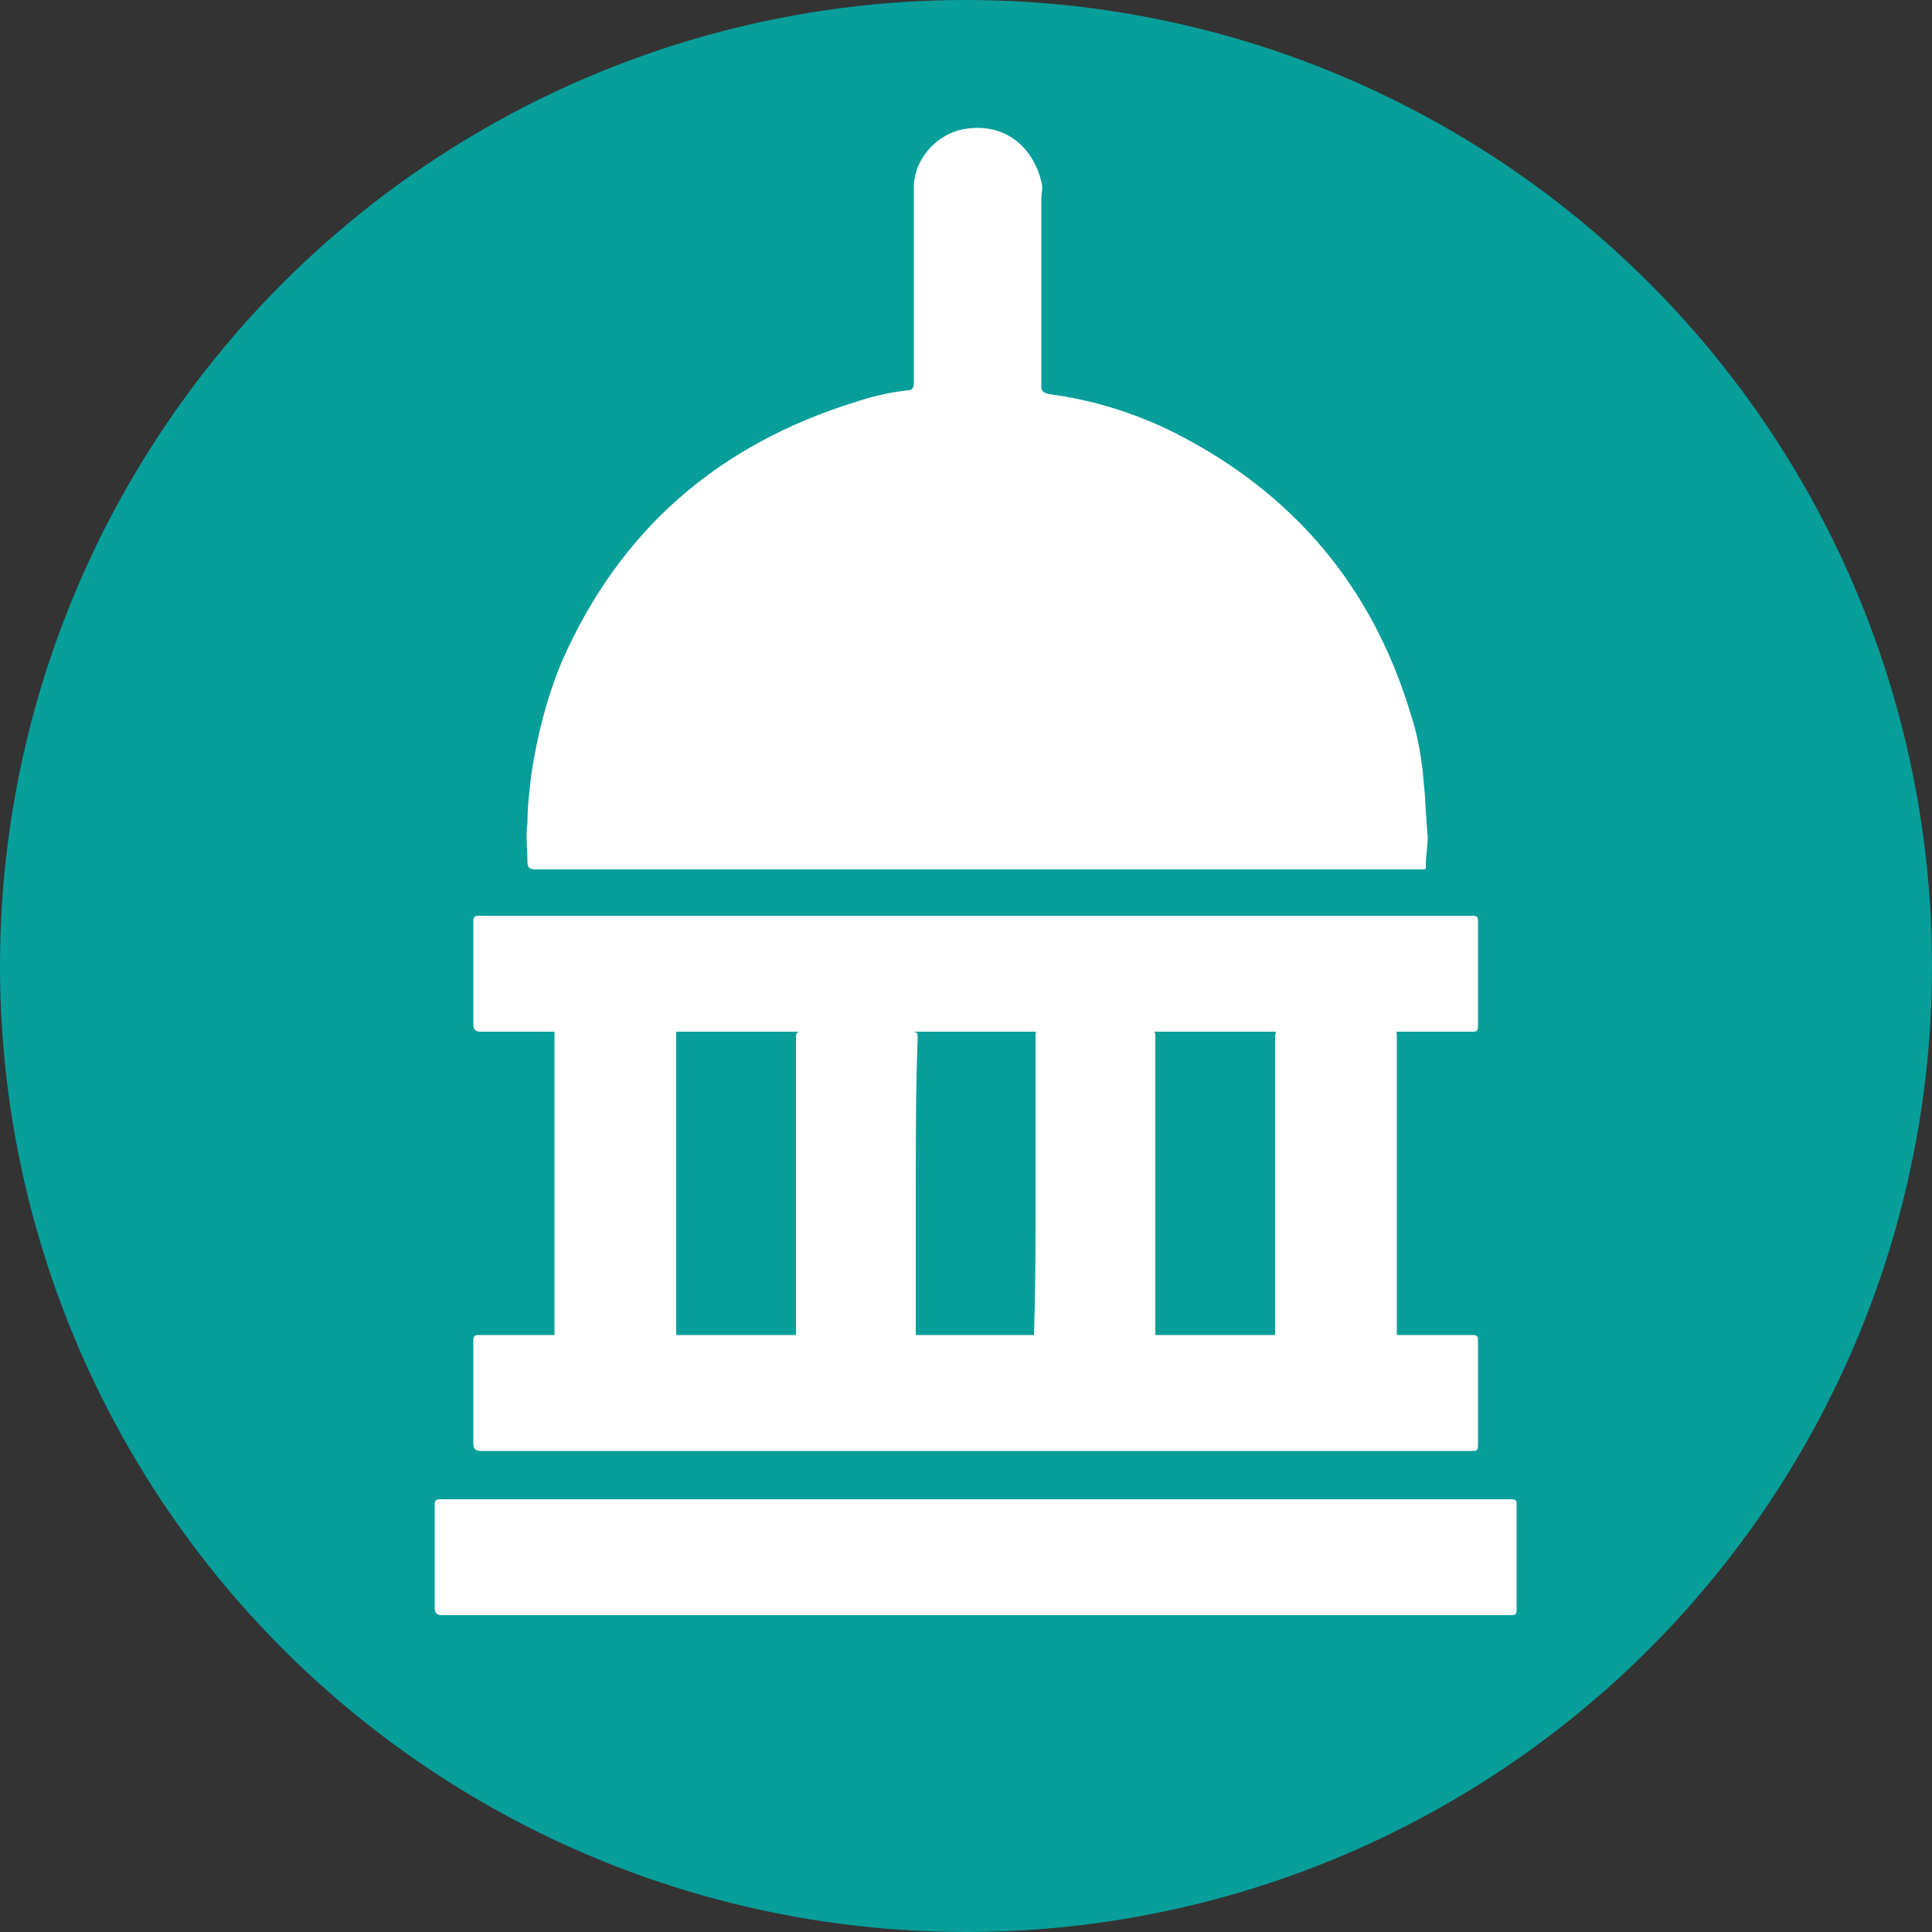
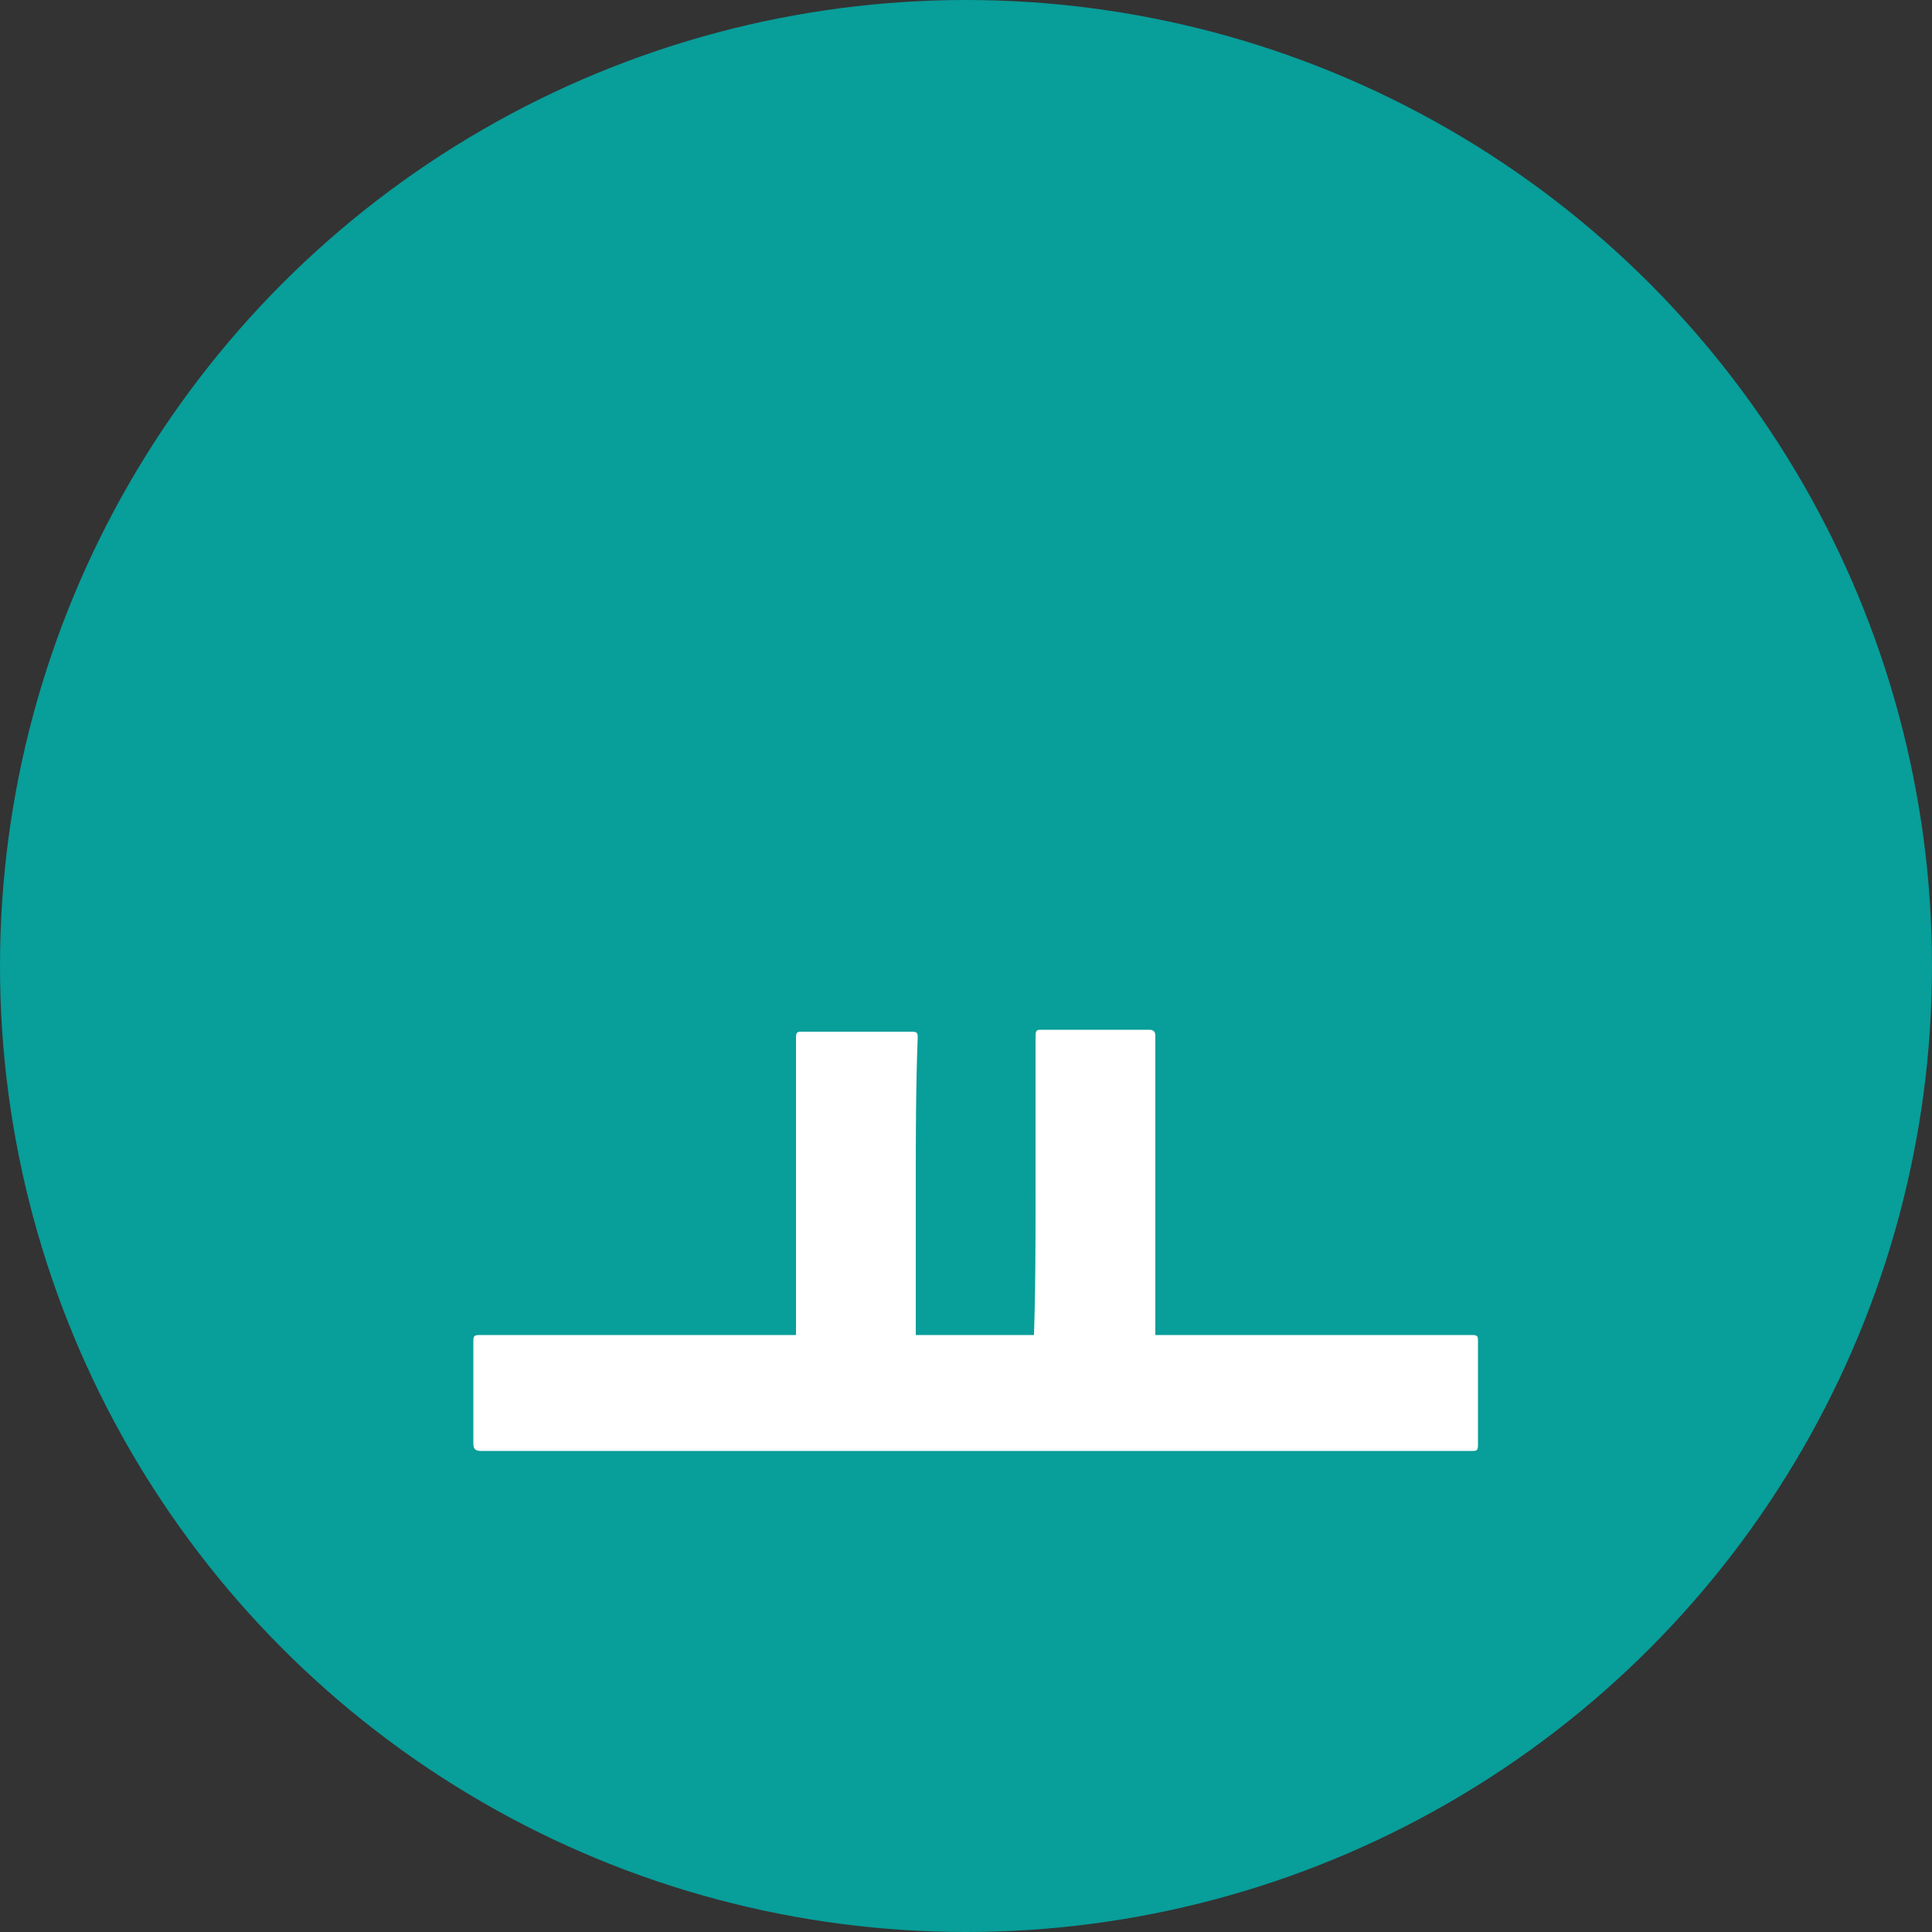
<svg xmlns="http://www.w3.org/2000/svg" version="1.1" id="Layer_1" x="0px" y="0px" width="100px" height="100px" viewBox="0 0 100 100" style="enable-background:new 0 0 100 100;" xml:space="preserve">
  <rect x="0" y="0" width="100" height="100" fill="#333333" stroke="none" />
  <style type="text/css">
	.st0{fill:#089E9A;}
	.st1{fill:#FFFFFF;}
</style>
  <g>
    <circle class="st0" cx="50" cy="50" r="50" />
-     <path class="st1" d="M50.5,45c-7.6,0-15.2,0-22.8,0c-0.3,0-0.4-0.1-0.4-0.4c0-0.7-0.1-1.3,0-2c0-0.8,0.1-1.7,0.2-2.5   c0.3-2,0.8-4,1.6-5.9c3-6.8,8.1-11.2,15.2-13.4c0.9-0.3,1.8-0.5,2.7-0.6c0.2,0,0.3-0.1,0.3-0.4c0-3.4,0-6.8,0-10.1   c0-1.4,1.1-2.7,2.5-3c2-0.4,3.6,0.7,4.1,2.7c0.1,0.3,0,0.6,0,0.9c0,3.2,0,6.4,0,9.6c0,0.3,0,0.4,0.4,0.5c2.3,0.3,4.5,1,6.5,2   c6.1,3.1,10.2,7.9,12.2,14.5c0.4,1.2,0.6,2.4,0.7,3.7c0.1,0.9,0.1,1.8,0.2,2.7c0,0.5-0.1,1-0.1,1.5c0,0.2,0,0.2-0.2,0.2   c-0.1,0-0.2,0-0.3,0C65.7,45,58.1,45,50.5,45z" />
    <g>
      <path class="st1" d="M50.5,75.1c-9.2,0-16.4,0-25.6,0c-0.3,0-0.4-0.1-0.4-0.4c0-1.8,0-3.5,0-5.3c0-0.3,0.1-0.3,0.4-0.3    c15.9,0,29.7,0,45.6,0c2.6,0,3.1,0,5.7,0c0.3,0,0.3,0.1,0.3,0.3c0,1.8,0,3.6,0,5.4c0,0.3-0.1,0.3-0.3,0.3    C66.9,75.1,59.7,75.1,50.5,75.1z" />
-       <path class="st1" d="M50.5,53.4c-9.2,0-16.4,0-25.6,0c-0.3,0-0.4-0.1-0.4-0.4c0-1.8,0-3.5,0-5.3c0-0.3,0.1-0.3,0.4-0.3    c15.9,0,29.7,0,45.6,0c2.6,0,3.1,0,5.7,0c0.3,0,0.3,0.1,0.3,0.3c0,1.8,0,3.6,0,5.4c0,0.3-0.1,0.3-0.3,0.3    C66.9,53.4,59.7,53.4,50.5,53.4z" />
-       <path class="st1" d="M50.5,83.6c-9.2,0-18.4,0-27.6,0c-0.3,0-0.4-0.1-0.4-0.4c0-1.8,0-3.5,0-5.3c0-0.3,0.1-0.3,0.4-0.3    c15.9,0,31.7,0,47.6,0c2.6,0,5.1,0,7.7,0c0.3,0,0.3,0.1,0.3,0.3c0,1.8,0,3.6,0,5.4c0,0.3-0.1,0.3-0.3,0.3    C68.9,83.6,59.7,83.6,50.5,83.6z" />
      <path class="st1" d="M53.6,61.6c0-2.7,0-5.3,0-8c0-0.3,0.1-0.3,0.3-0.3c1.9,0,3.7,0,5.6,0c0.2,0,0.3,0.1,0.3,0.3    c0,5.3,0,10.6,0,15.9c0,0.3-0.1,0.4-0.4,0.4c-1.9,0-3.7,0-5.6,0c-0.2,0-0.3-0.1-0.3-0.3C53.6,67,53.6,64.3,53.6,61.6z" />
-       <path class="st1" d="M34.9,69.9c-0.1,0-0.2,0-0.3,0c-1.9,0-3.7,0-5.6,0c-0.3,0-0.3-0.1-0.3-0.4c0-5.3,0-10.7,0-16    c0-0.3,0.1-0.4,0.3-0.3c1.9,0,3.7,0,5.6,0c0.1,0,0.2,0,0.3,0c0,0,0,0,0.1,0.1c0,0.1,0,0.2,0,0.4c0,5.2,0,10.5,0,15.7    C35,69.6,35,69.7,34.9,69.9C34.9,69.9,34.9,69.9,34.9,69.9z" />
-       <path class="st1" d="M66.1,53.3c0.6,0,1.2,0,1.8,0c1.4,0,2.7,0,4.1,0c0.2,0,0.3,0,0.3,0.3c0,5.3,0,10.7,0,16c0,0.2,0,0.3-0.2,0.3    c-2,0-3.9,0-5.9,0c0,0-0.1,0-0.1,0c0,0,0-0.1-0.1-0.1c0-0.4,0-0.7,0-1.1c0-5,0-10,0-15C66,53.6,66,53.5,66.1,53.3    C66,53.3,66.1,53.3,66.1,53.3z" />
      <path class="st1" d="M47.4,61.6c0,2.7,0,5.3,0,8c0,0.3-0.1,0.4-0.3,0.4c-1.9,0-3.7,0-5.6,0c-0.2,0-0.3-0.1-0.3-0.3    c0-5.3,0-10.7,0-16c0-0.3,0.1-0.3,0.3-0.3c1.9,0,3.8,0,5.7,0c0.3,0,0.3,0.1,0.3,0.3C47.4,56.3,47.4,58.9,47.4,61.6z" />
    </g>
  </g>
</svg>